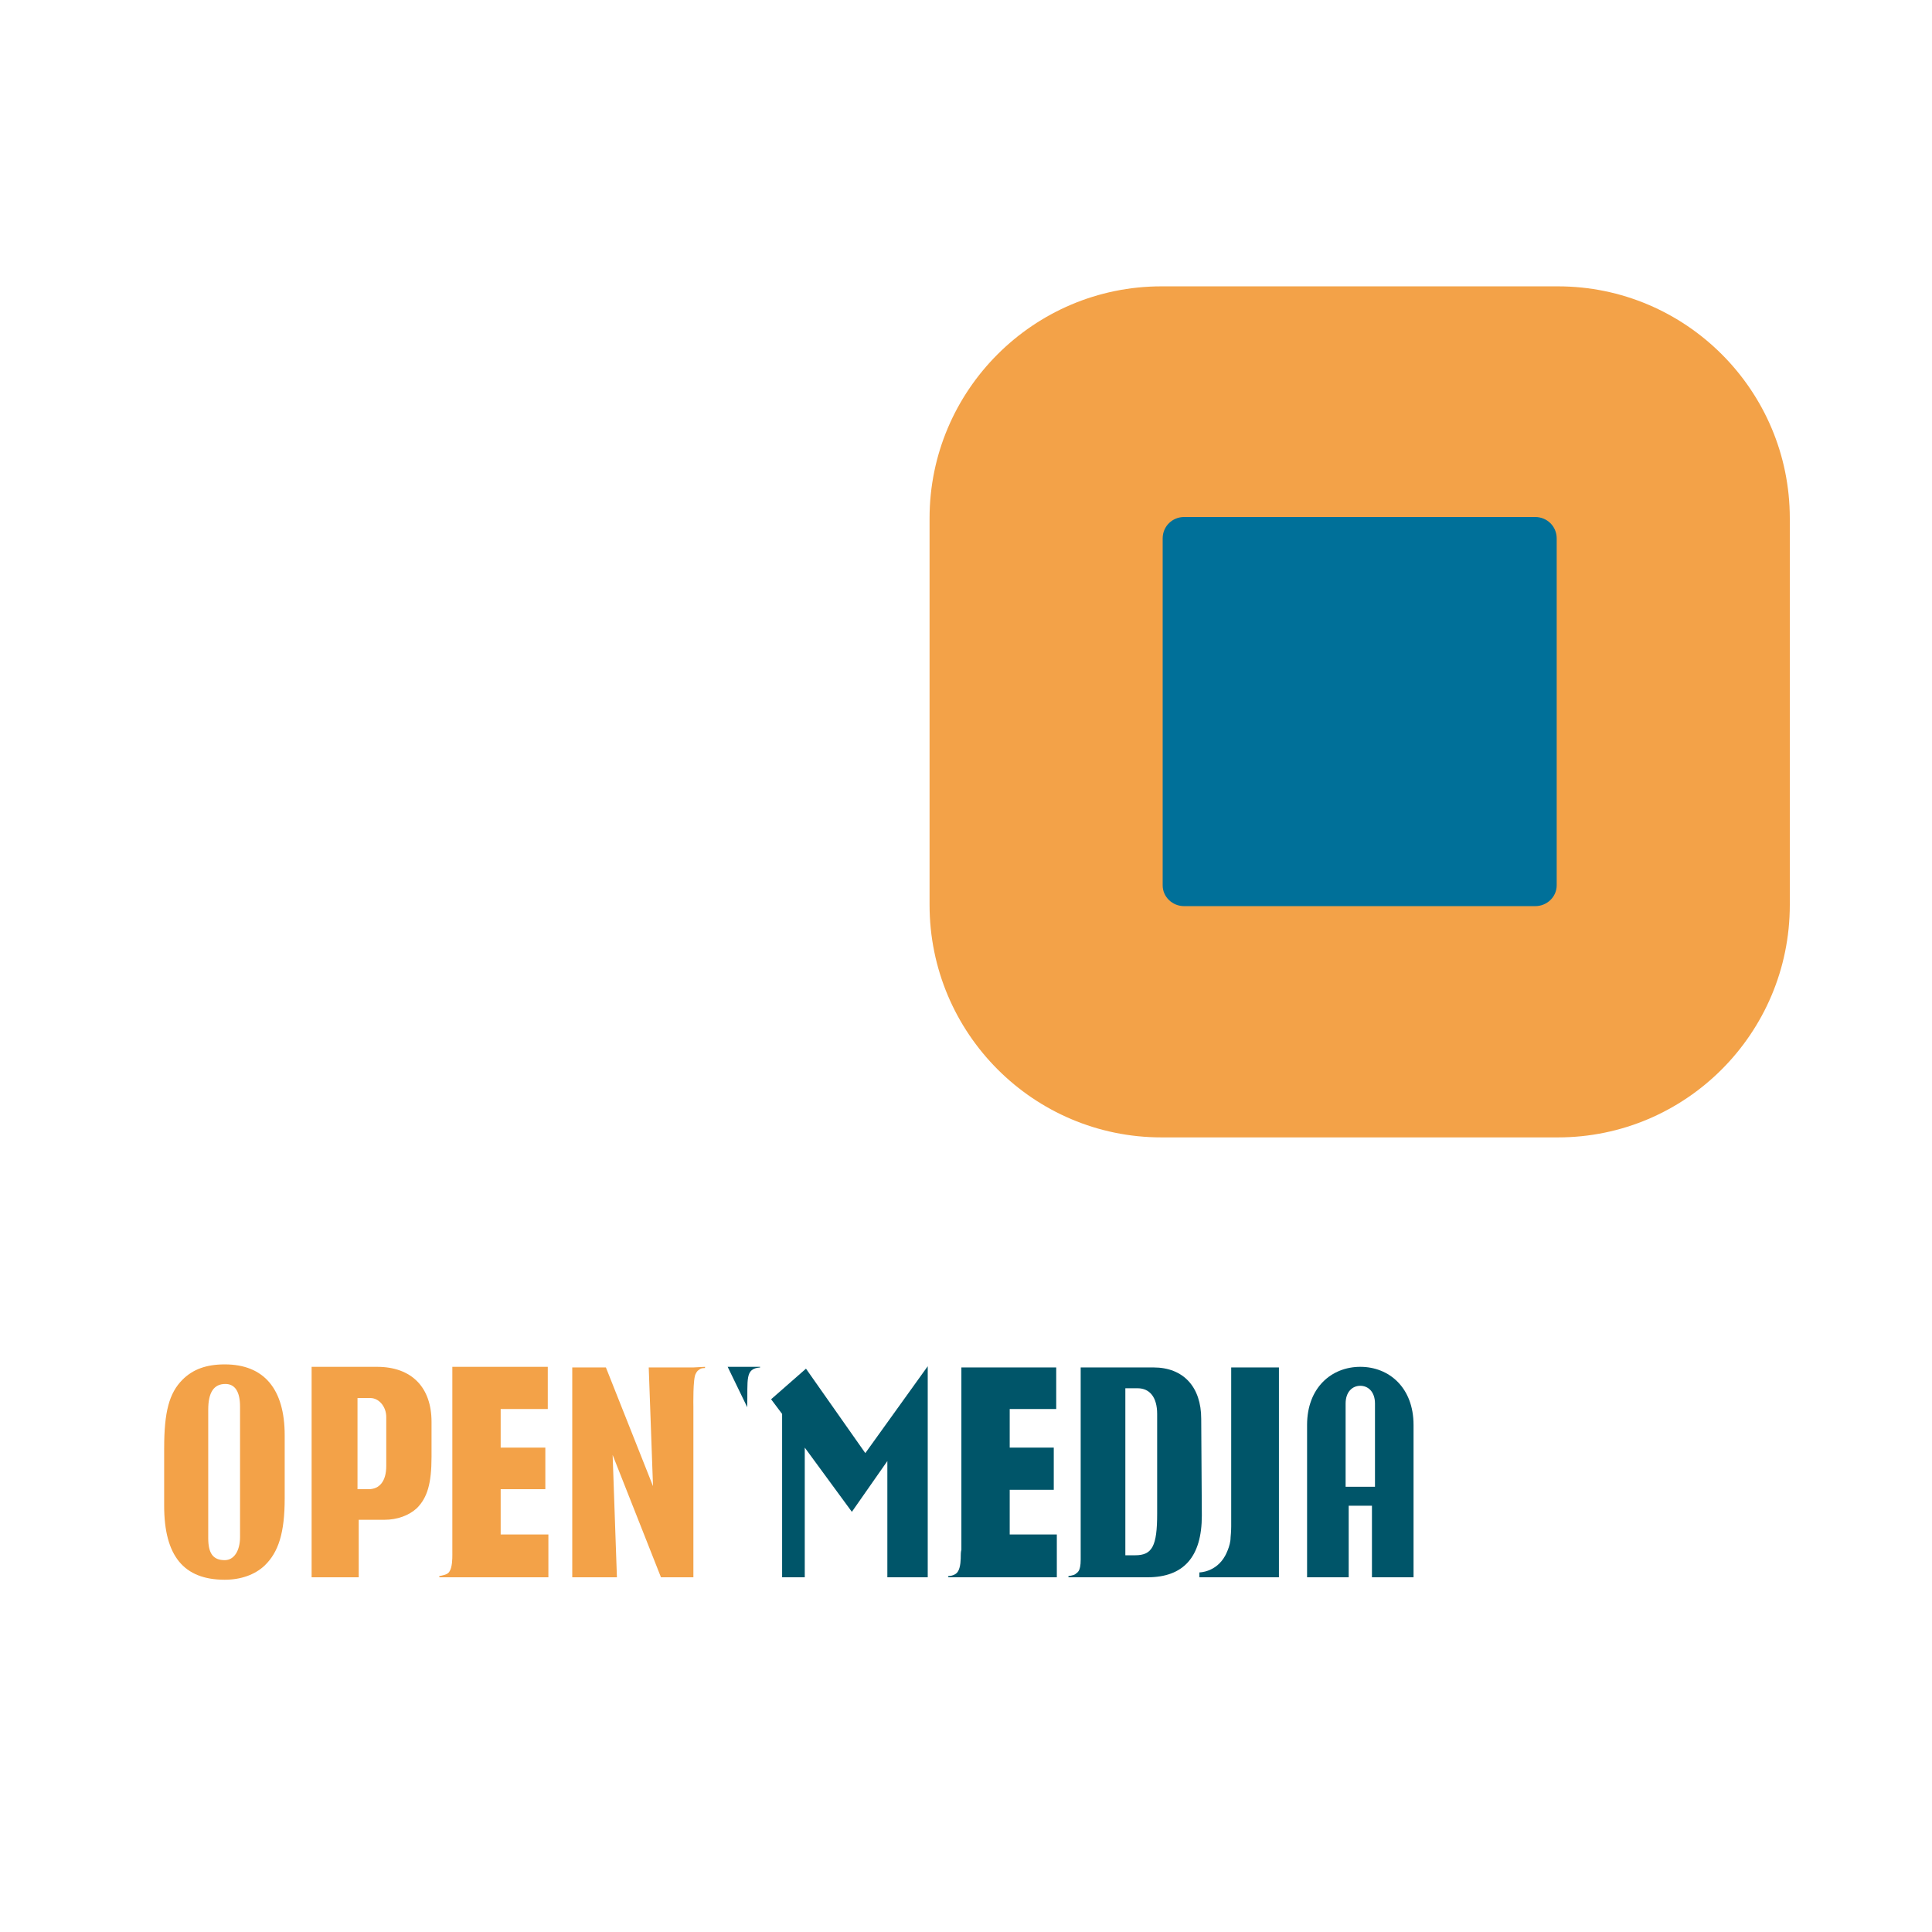
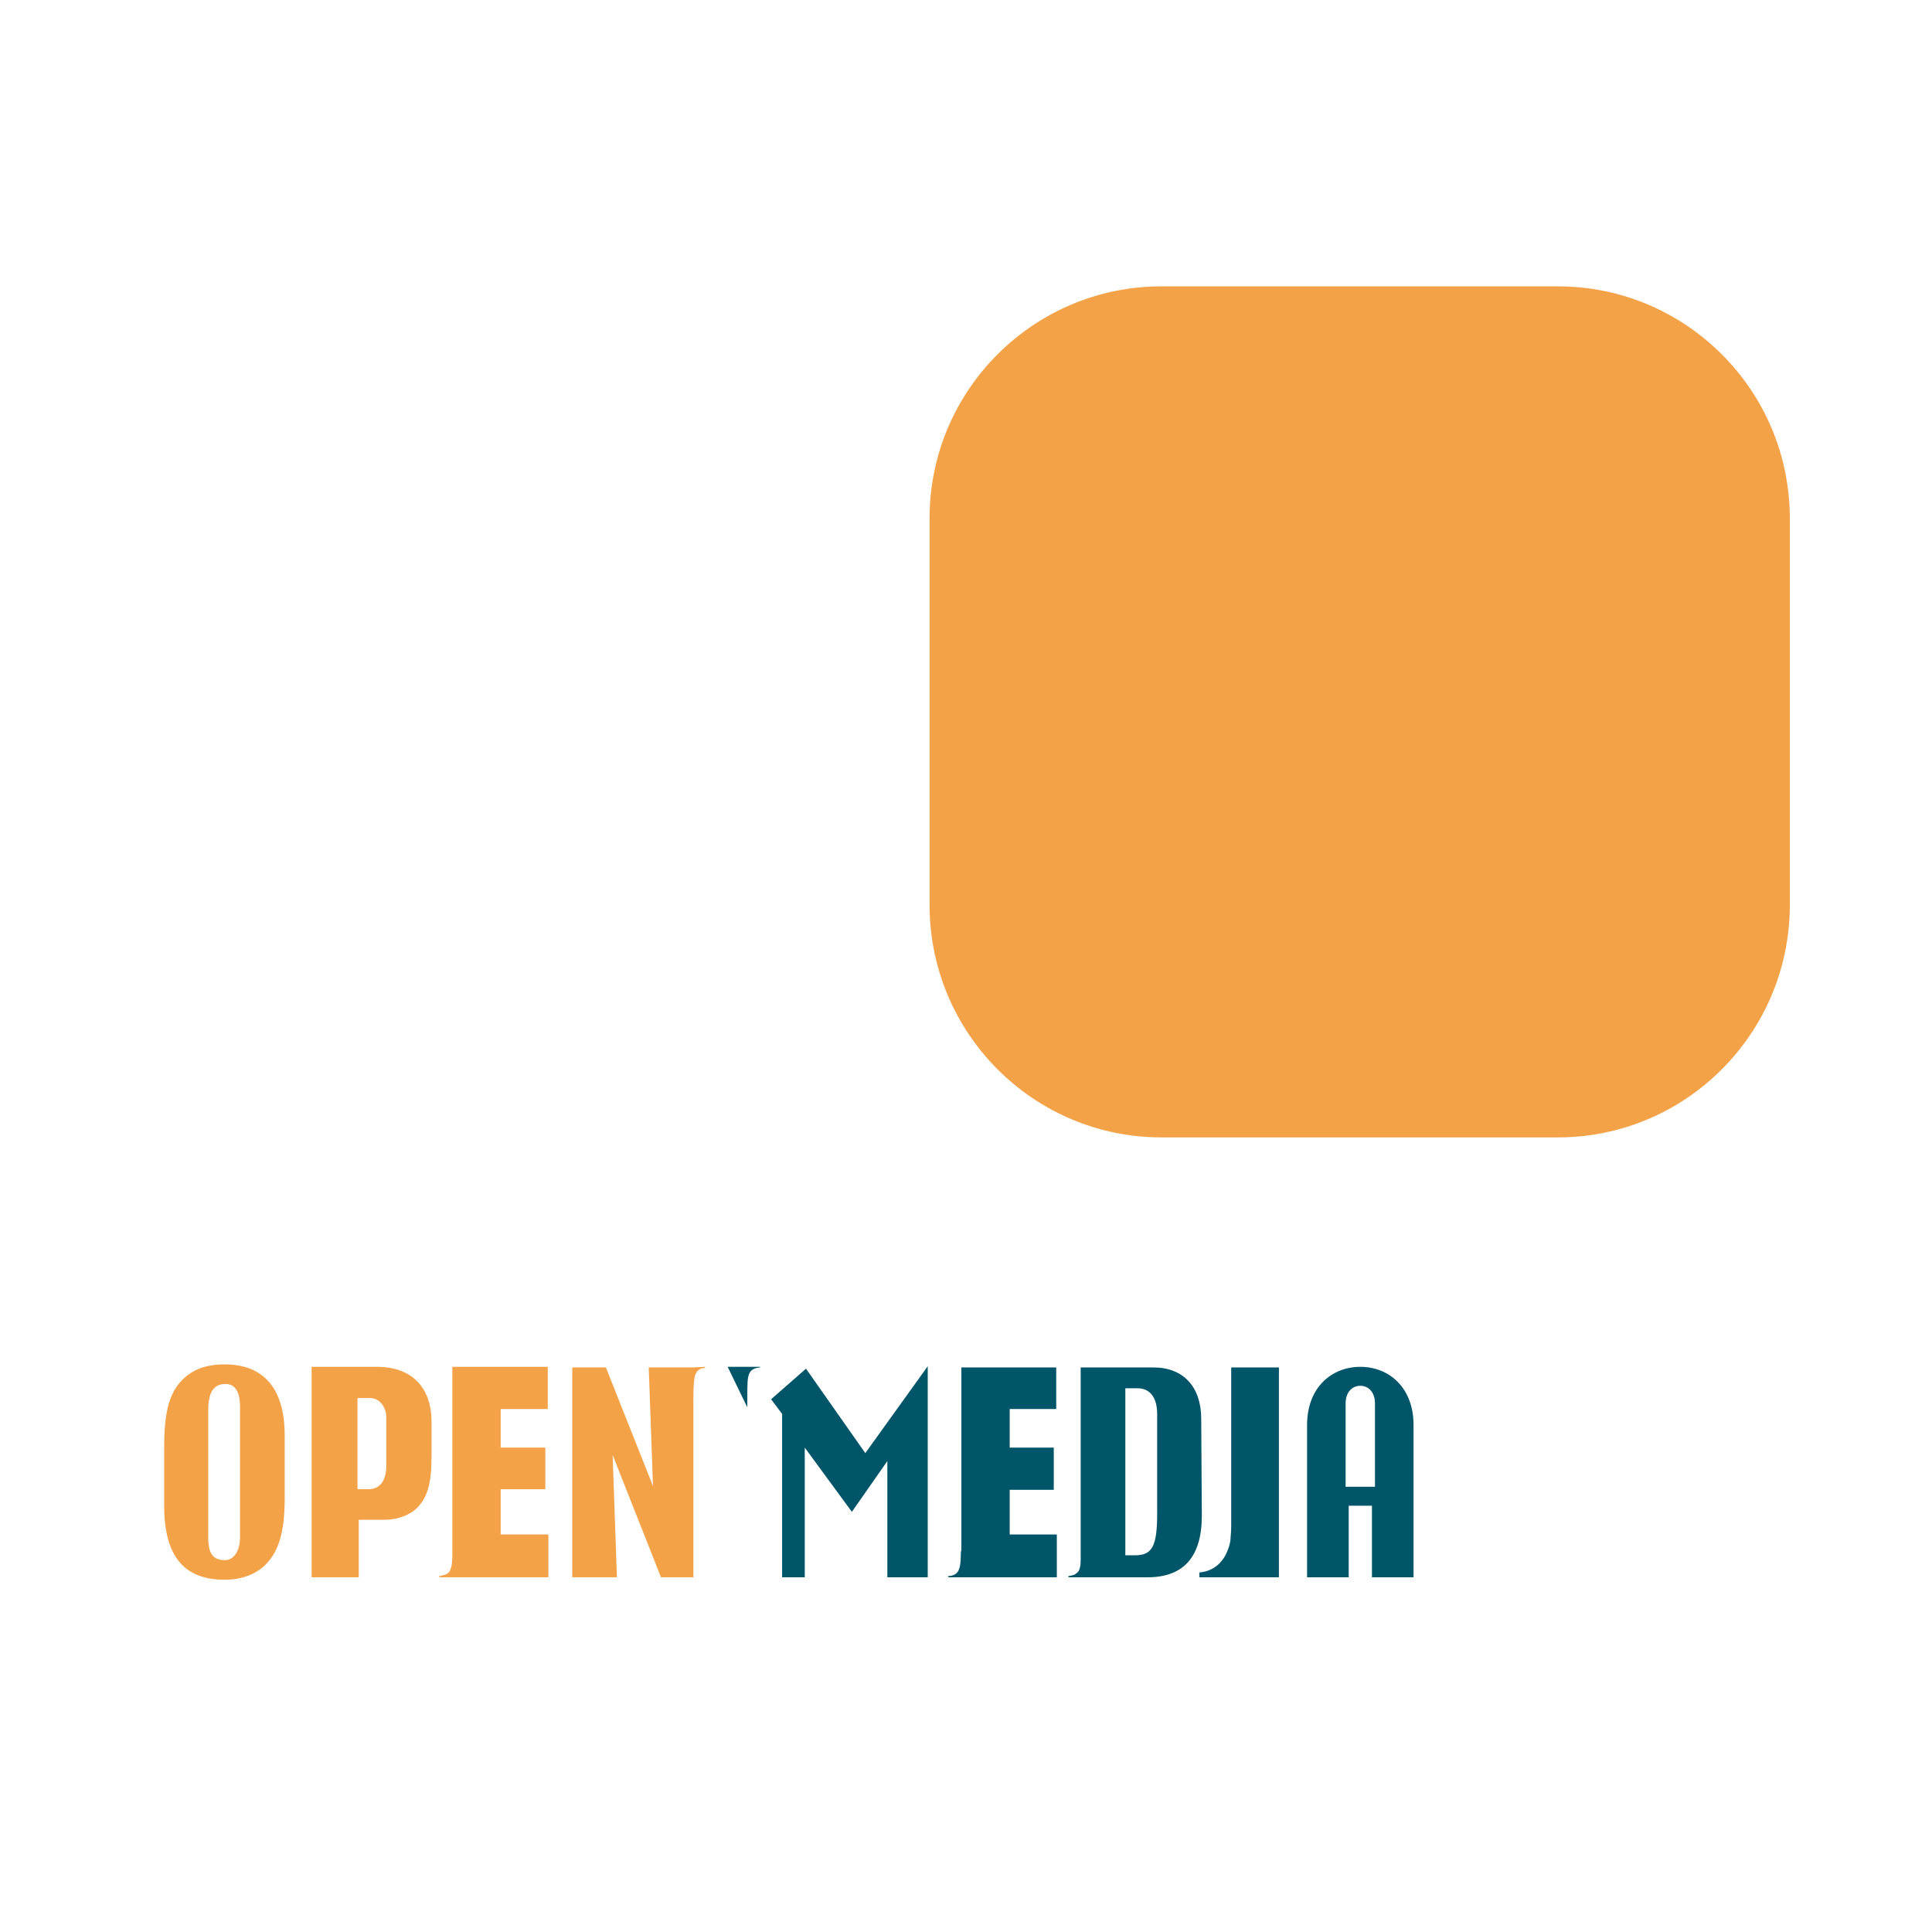
<svg xmlns="http://www.w3.org/2000/svg" version="1.0" id="Layer_1" x="0px" y="0px" width="192.756px" height="192.756px" viewBox="0 0 192.756 192.756" enable-background="new 0 0 192.756 192.756" xml:space="preserve">
  <g>
    <polygon fill-rule="evenodd" clip-rule="evenodd" fill="#FFFFFF" points="0,0 192.756,0 192.756,192.756 0,192.756 0,0  " />
    <path fill-rule="evenodd" clip-rule="evenodd" fill="#F3A248" d="M92.743,90.282c0,12.819,10.377,23.196,23.135,23.196h39.555   c12.759,0,23.136-10.377,23.136-23.196V51.704c0-12.758-10.377-23.135-23.136-23.135h-39.555   c-12.758,0-23.135,10.377-23.135,23.135V90.282L92.743,90.282z" />
-     <path fill-rule="evenodd" clip-rule="evenodd" fill="#007099" d="M116,88.329c0,1.161,0.977,2.076,2.137,2.076h35.038   c1.16,0,2.137-0.915,2.137-2.076v-34.61c0-1.221-0.977-2.137-2.137-2.137h-35.038c-1.16,0-2.137,0.916-2.137,2.137V88.329   L116,88.329z" />
    <path fill-rule="evenodd" clip-rule="evenodd" fill="#F3A248" d="M16.379,144.488c0-3.602,0.488-5.494,1.831-6.838   c1.038-1.037,2.381-1.525,4.212-1.525c3.907,0,5.982,2.441,5.982,7.08v6.289c0,3.418-0.61,5.371-2.015,6.713   c-0.977,0.916-2.381,1.404-3.968,1.404c-4.09,0-6.043-2.381-6.043-7.385V144.488L16.379,144.488z M23.949,140.336   c0-1.465-0.488-2.258-1.465-2.258c-1.159,0-1.709,0.855-1.709,2.564v12.818c0,1.525,0.488,2.197,1.648,2.197   c0.916,0,1.526-0.916,1.526-2.318V140.336L23.949,140.336z" />
    <path fill-rule="evenodd" clip-rule="evenodd" fill="#F3A248" d="M31.09,136.369h6.531c3.419,0,5.433,2.014,5.433,5.494v3.479   c0,2.688-0.427,4.09-1.465,5.129c-0.794,0.732-1.954,1.158-3.236,1.158h-2.563v5.738h-4.7V136.369L31.09,136.369z M35.668,148.578   h1.099c1.099,0,1.77-0.795,1.77-2.32v-4.883c0-1.039-0.732-1.893-1.587-1.893h-1.282V148.578L35.668,148.578z" />
    <path fill-rule="evenodd" clip-rule="evenodd" fill="#F3A248" d="M45.13,154.621v-18.252h9.522v4.211h-4.7v3.848h4.456v4.15h-4.456   v4.516h4.761v4.273H43.848c0,0-0.061-0.121,0-0.121c0.244-0.061,0.793-0.123,0.977-0.428c0.306-0.428,0.306-1.344,0.306-1.709   C45.13,154.742,45.13,154.621,45.13,154.621L45.13,154.621z" />
    <path fill-rule="evenodd" clip-rule="evenodd" fill="#005569" d="M95.917,154.621V136.43h9.462v4.15h-4.64v3.848h4.396v4.211   h-4.396v4.455h4.701v4.273H94.635c0,0-0.122-0.121,0-0.121c0.244,0,0.733-0.123,0.916-0.428c0.306-0.428,0.306-1.344,0.306-1.648   C95.856,154.805,95.917,154.621,95.917,154.621L95.917,154.621z" />
    <path fill-rule="evenodd" clip-rule="evenodd" fill="#F3A248" d="M70.34,136.369v0.121c0,0-0.305,0-0.427,0.062   c-0.305,0.182-0.366,0.244-0.489,0.488c-0.305,0.426-0.244,3.295-0.244,3.295v17.031h-3.235l-4.822-12.207l0.427,12.207h-4.456   V136.43h3.357l4.7,11.842l-0.427-11.842h4.456L70.34,136.369L70.34,136.369z" />
-     <path fill-rule="evenodd" clip-rule="evenodd" fill="#005569" d="M72.599,136.369h3.235v0.061c-1.526,0.123-1.221,1.16-1.282,3.969   L72.599,136.369L72.599,136.369z" />
+     <path fill-rule="evenodd" clip-rule="evenodd" fill="#005569" d="M72.599,136.369h3.235v0.061c-1.526,0.123-1.221,1.16-1.282,3.969   L72.599,136.369z" />
    <polygon fill-rule="evenodd" clip-rule="evenodd" fill="#005569" points="86.333,144.977 92.56,136.309 92.56,157.367    88.531,157.367 88.531,145.77 84.991,150.836 80.291,144.428 80.291,157.367 78.032,157.367 78.032,141.068 76.933,139.604    80.413,136.553 86.333,144.977  " />
    <path fill-rule="evenodd" clip-rule="evenodd" fill="#005569" d="M107.82,154.133V136.43h7.264c2.991,0,4.762,1.953,4.762,5.127   l0.061,9.646c0,4.15-1.831,6.164-5.433,6.164H106.6v-0.121c0,0,0.488-0.061,0.672-0.184c0.184-0.184,0.549-0.184,0.549-1.465   C107.82,154.377,107.82,154.133,107.82,154.133L107.82,154.133z M112.276,138.506v16.664h0.977c1.709,0,2.197-0.916,2.197-4.15   v-9.951c0-1.648-0.732-2.562-1.953-2.562H112.276L112.276,138.506z" />
    <path fill-rule="evenodd" clip-rule="evenodd" fill="#005569" d="M119.663,157.367v-0.488c0,0,1.647,0,2.563-1.648   c0,0,0.549-0.977,0.549-1.83c0.062-0.611,0.062-1.1,0.062-1.1V136.43h4.762v20.938H119.663L119.663,157.367z" />
    <path fill-rule="evenodd" clip-rule="evenodd" fill="#005569" d="M134.558,157.367h-4.151v-15.199c0-3.725,2.441-5.799,5.311-5.799   s5.311,2.074,5.311,5.799v15.199h-4.15v-7.141h-2.319V157.367L134.558,157.367z M137.182,140.031c0-1.16-0.671-1.77-1.465-1.77   s-1.465,0.609-1.465,1.77v8.303h2.93V140.031L137.182,140.031z" />
  </g>
</svg>